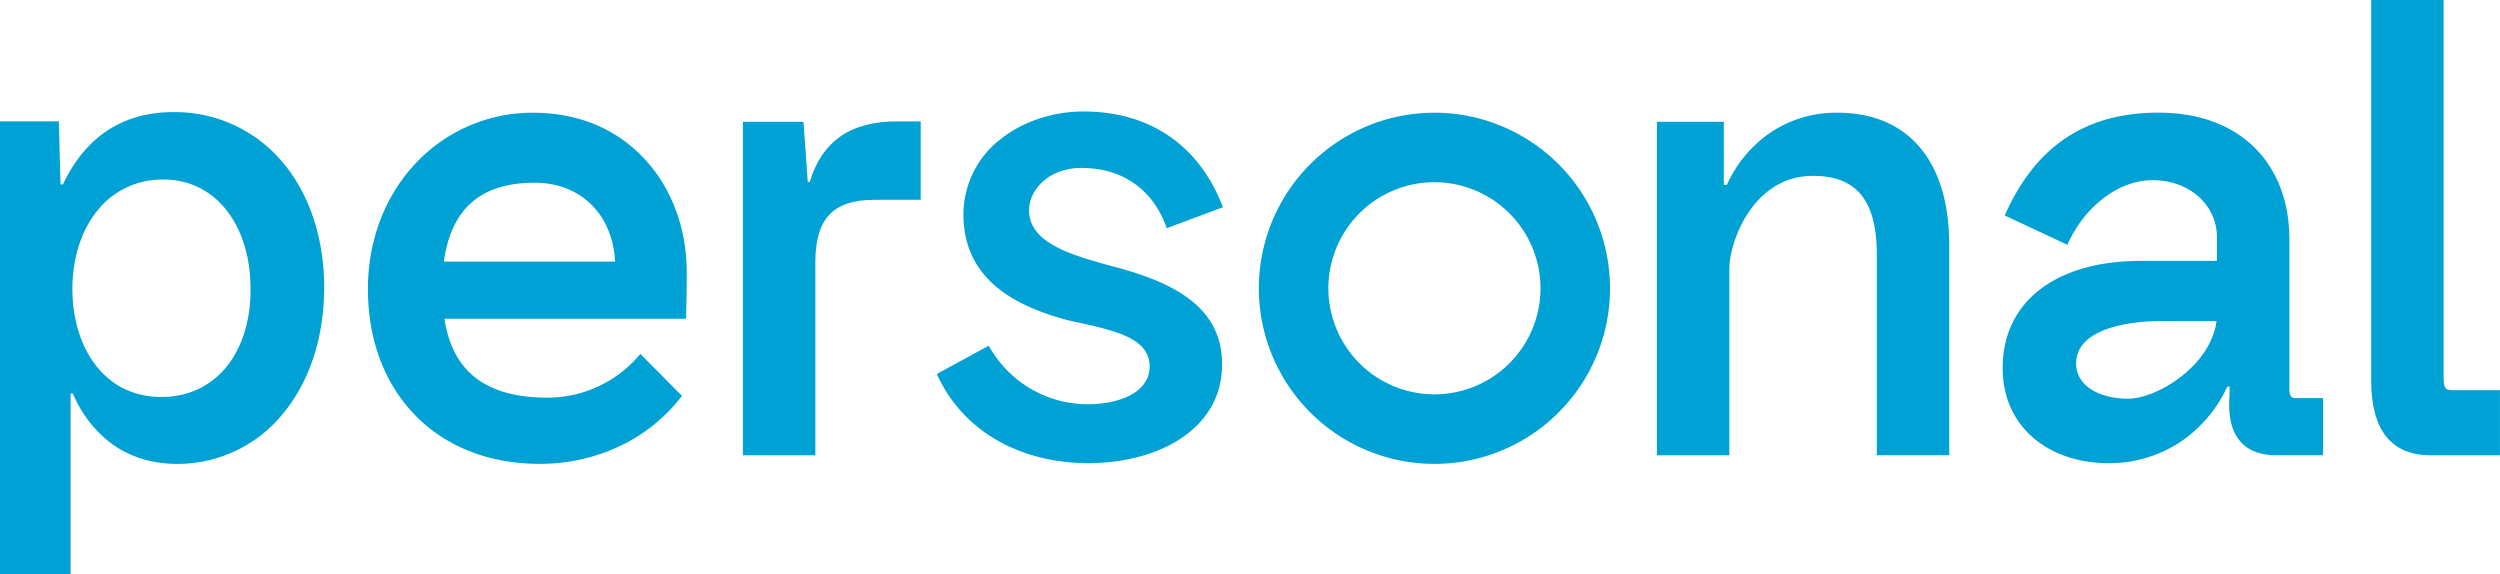
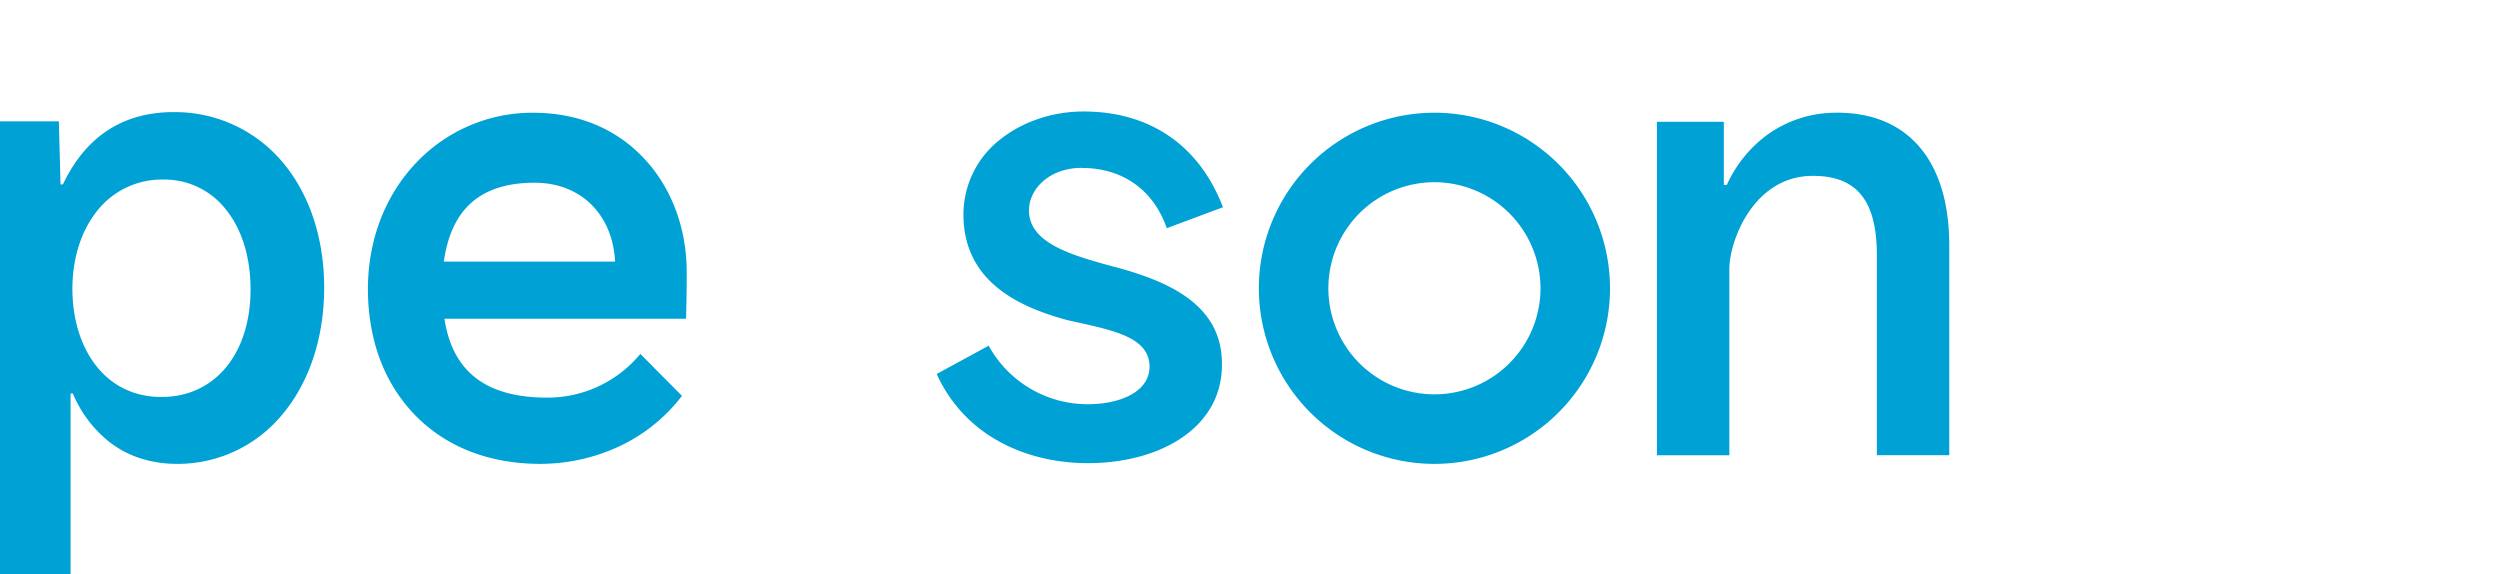
<svg xmlns="http://www.w3.org/2000/svg" id="Layer_1" data-name="Layer 1" viewBox="0 0 1051.51 241.48" width="1051.51" height="241.48">
  <defs>
    <style>.cls-1{fill:#00a2d5;}</style>
  </defs>
  <path class="cls-1" d="M380.57,310.17a67.37,67.37,0,0,0-49.31,21.09C318.2,345,311,363.82,311,384.27c0,21.15,6.72,39.36,19.43,52.67,13.07,13.68,31.41,20.92,53,20.92a78.54,78.54,0,0,0,32.71-7.1,71.1,71.1,0,0,0,26.31-20.68l.64-.81-17.5-17.65-.87,1A50.5,50.5,0,0,1,386.38,430c-25.65,0-39.8-10.86-43.2-33.18H444.83l0-1.16c.26-9.81.26-13.38.26-18.33,0-18-6-34.65-17-46.9-11.87-13.24-28.3-20.24-47.53-20.24m34.37,62.61h-72c3.12-22.33,15.63-33.18,38.2-33.18,19.35,0,32.81,13.28,33.84,33.18" transform="translate(-156.25 -262.76)" />
  <path class="cls-1" d="M759.58,310.17A73.85,73.85,0,1,0,833.43,384a73.92,73.92,0,0,0-73.85-73.84M804.19,384a44.61,44.61,0,1,1-44.61-44.6A44.66,44.66,0,0,1,804.19,384" transform="translate(-156.25 -262.76)" />
  <path class="cls-1" d="M229.32,309.91c-21.36,0-37,10.23-46.61,30.4h-1L181,313.78H156.25V504.24h29.68v-76h.95a51.31,51.31,0,0,0,15.18,20.26c7.94,6.22,17.63,9.37,28.81,9.37a57,57,0,0,0,43.93-20.55c11.48-13.48,17.8-32.5,17.8-53.55s-6.32-39.78-17.8-53.15a59,59,0,0,0-45.48-20.7m32.31,74.62c0,27-15,45.19-37.46,45.19-11.4,0-21-4.66-27.76-13.48-6.26-8.17-9.71-19.52-9.71-32,0-12.64,3.62-24.19,10.18-32.5a34.58,34.58,0,0,1,28.06-13.46,32.76,32.76,0,0,1,26.51,12.82c6.66,8.4,10.18,19.95,10.18,33.4" transform="translate(-156.25 -262.76)" />
-   <path class="cls-1" d="M496.87,339.28H496L494.2,314H468.72V454.25h30.46V373.19c0-18.49,7.43-26.38,24.84-26.38H543.5v-33h-10c-19.52,0-31.53,8.34-36.68,25.5" transform="translate(-156.25 -262.76)" />
-   <path class="cls-1" d="M611.37,333.41c16.64,0,29.47,8.83,35.22,24.22l.41,1.11,23.64-8.82-.45-1.13c-5-12.51-12.53-22.23-22.37-28.92-10-6.78-22.08-10.22-35.94-10.22-12.67,0-25.25,4.17-34.51,11.43a40.06,40.06,0,0,0-15.89,32c0,12,4.33,21.9,12.87,29.48,7.22,6.42,17.46,11.31,31.3,14.95h.05l3,.67c8.49,1.86,16.51,3.62,22.22,6.46,6,3,8.87,6.92,8.87,12.32,0,10.93-13,15.82-25.87,15.82a47.52,47.52,0,0,1-41.22-23.62l-.58-1-21.84,11.9.47,1a60.32,60.32,0,0,0,24.67,26.74c11,6.39,24.32,9.76,38.5,9.76,15.2,0,29.14-3.74,39.25-10.54,11.17-7.51,17.08-18.17,17.08-30.83.12-12-4.84-21.39-15.16-28.67-9.56-6.75-22.46-10.6-32.6-13.19-15.66-4.4-33.4-9.39-33.4-23.08,0-8.79,8.32-17.88,22.26-17.88" transform="translate(-156.25 -262.76)" />
+   <path class="cls-1" d="M611.37,333.41c16.64,0,29.47,8.83,35.22,24.22l.41,1.11,23.64-8.82-.45-1.13c-5-12.51-12.53-22.23-22.37-28.92-10-6.78-22.08-10.22-35.94-10.22-12.67,0-25.25,4.17-34.51,11.43a40.06,40.06,0,0,0-15.89,32c0,12,4.33,21.9,12.87,29.48,7.22,6.42,17.46,11.31,31.3,14.95l3,.67c8.49,1.86,16.51,3.62,22.22,6.46,6,3,8.87,6.92,8.87,12.32,0,10.93-13,15.82-25.87,15.82a47.52,47.52,0,0,1-41.22-23.62l-.58-1-21.84,11.9.47,1a60.32,60.32,0,0,0,24.67,26.74c11,6.39,24.32,9.76,38.5,9.76,15.2,0,29.14-3.74,39.25-10.54,11.17-7.51,17.08-18.17,17.08-30.83.12-12-4.84-21.39-15.16-28.67-9.56-6.75-22.46-10.6-32.6-13.19-15.66-4.4-33.4-9.39-33.4-23.08,0-8.79,8.32-17.88,22.26-17.88" transform="translate(-156.25 -262.76)" />
  <path class="cls-1" d="M928.81,310.17a49.39,49.39,0,0,0-28.84,9,53.21,53.21,0,0,0-17.41,21.36H881.3V314H853.16V454.25h30.46V376c0-6,2.53-15.75,8.2-24.11,4.69-6.91,13.17-15.16,26.94-15.16,9.52,0,16.27,2.75,20.64,8.4,4.21,5.44,6.26,13.6,6.26,24.94v84.15h30.46v-88c0-17.48-4-31.25-11.93-40.95-8.19-10-20.09-15.12-35.38-15.12" transform="translate(-156.25 -262.76)" />
-   <path class="cls-1" d="M1119.17,426.53V363.4c0-15.59-5-28.82-14.32-38.26-9.73-9.79-23.81-15-40.72-15-30.3,0-51.3,13.8-64.21,42.18l-.48,1.06,26.36,12.34.5-1.07c7.3-15.62,21.47-26.11,35.26-26.11,15.48,0,27.15,10.34,27.15,24.06v9.89h-32c-35.86,0-58.13,17.24-58.13,45,0,12.06,4.49,22.27,13,29.53,8,6.81,19.14,10.56,31.49,10.56a54.27,54.27,0,0,0,31-9.45,56.56,56.56,0,0,0,19-22.75h1l-.23,7.57c0,13.92,6.83,21.28,19.74,21.28h19.74v-24h-11.75c-2,0-2.42-2-2.42-3.71m-30.6-28.7c-1.15,8.33-6.25,16.47-14.49,23-7.33,5.85-16.29,9.63-22.83,9.63-6,0-11.54-1.4-15.46-3.94-4.11-2.65-6.29-6.41-6.29-10.85,0-5.9,3.57-10.46,10.6-13.57,6.38-2.82,15.41-4.31,26.09-4.31Z" transform="translate(-156.25 -262.76)" />
-   <path class="cls-1" d="M1188,426.89c-2.17,0-2.82-.48-3.17-.94-.55-.73-.79-2.15-.79-4.58V262.76h-30.46V422.92c0,10.32,2.13,18.21,6.32,23.45s10.43,7.88,18.57,7.88h29.27V426.89Z" transform="translate(-156.25 -262.76)" />
</svg>